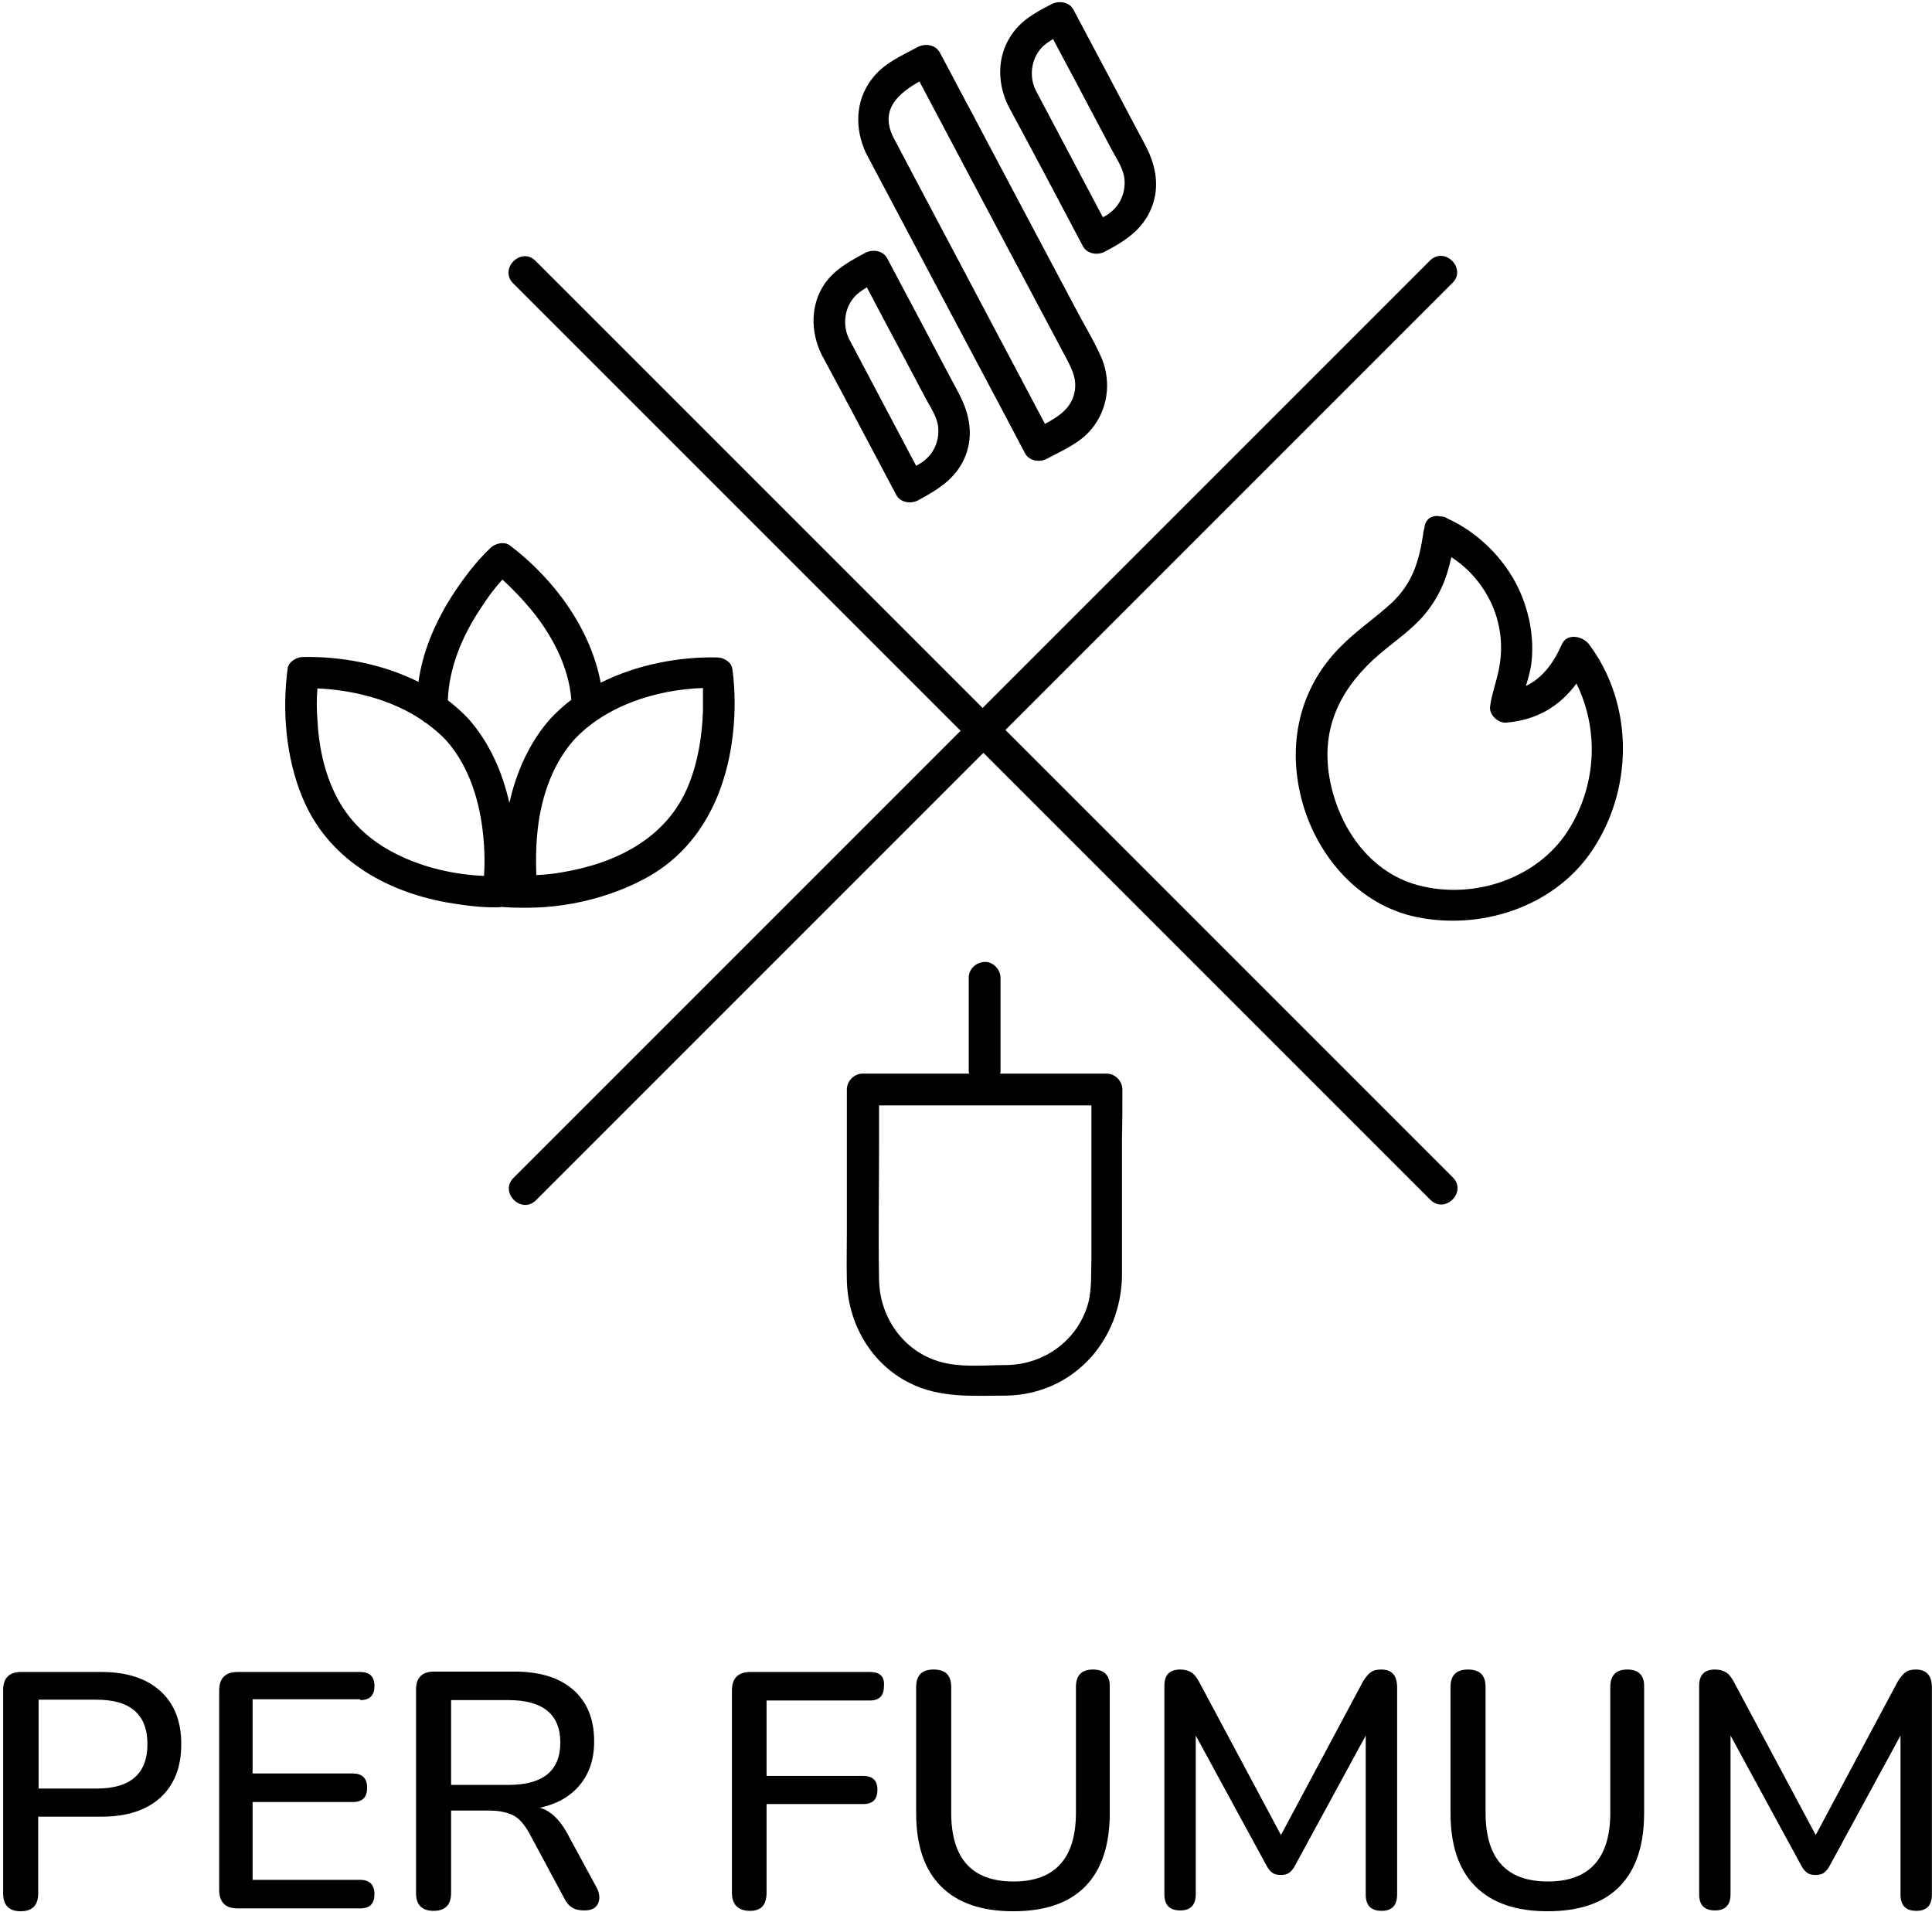
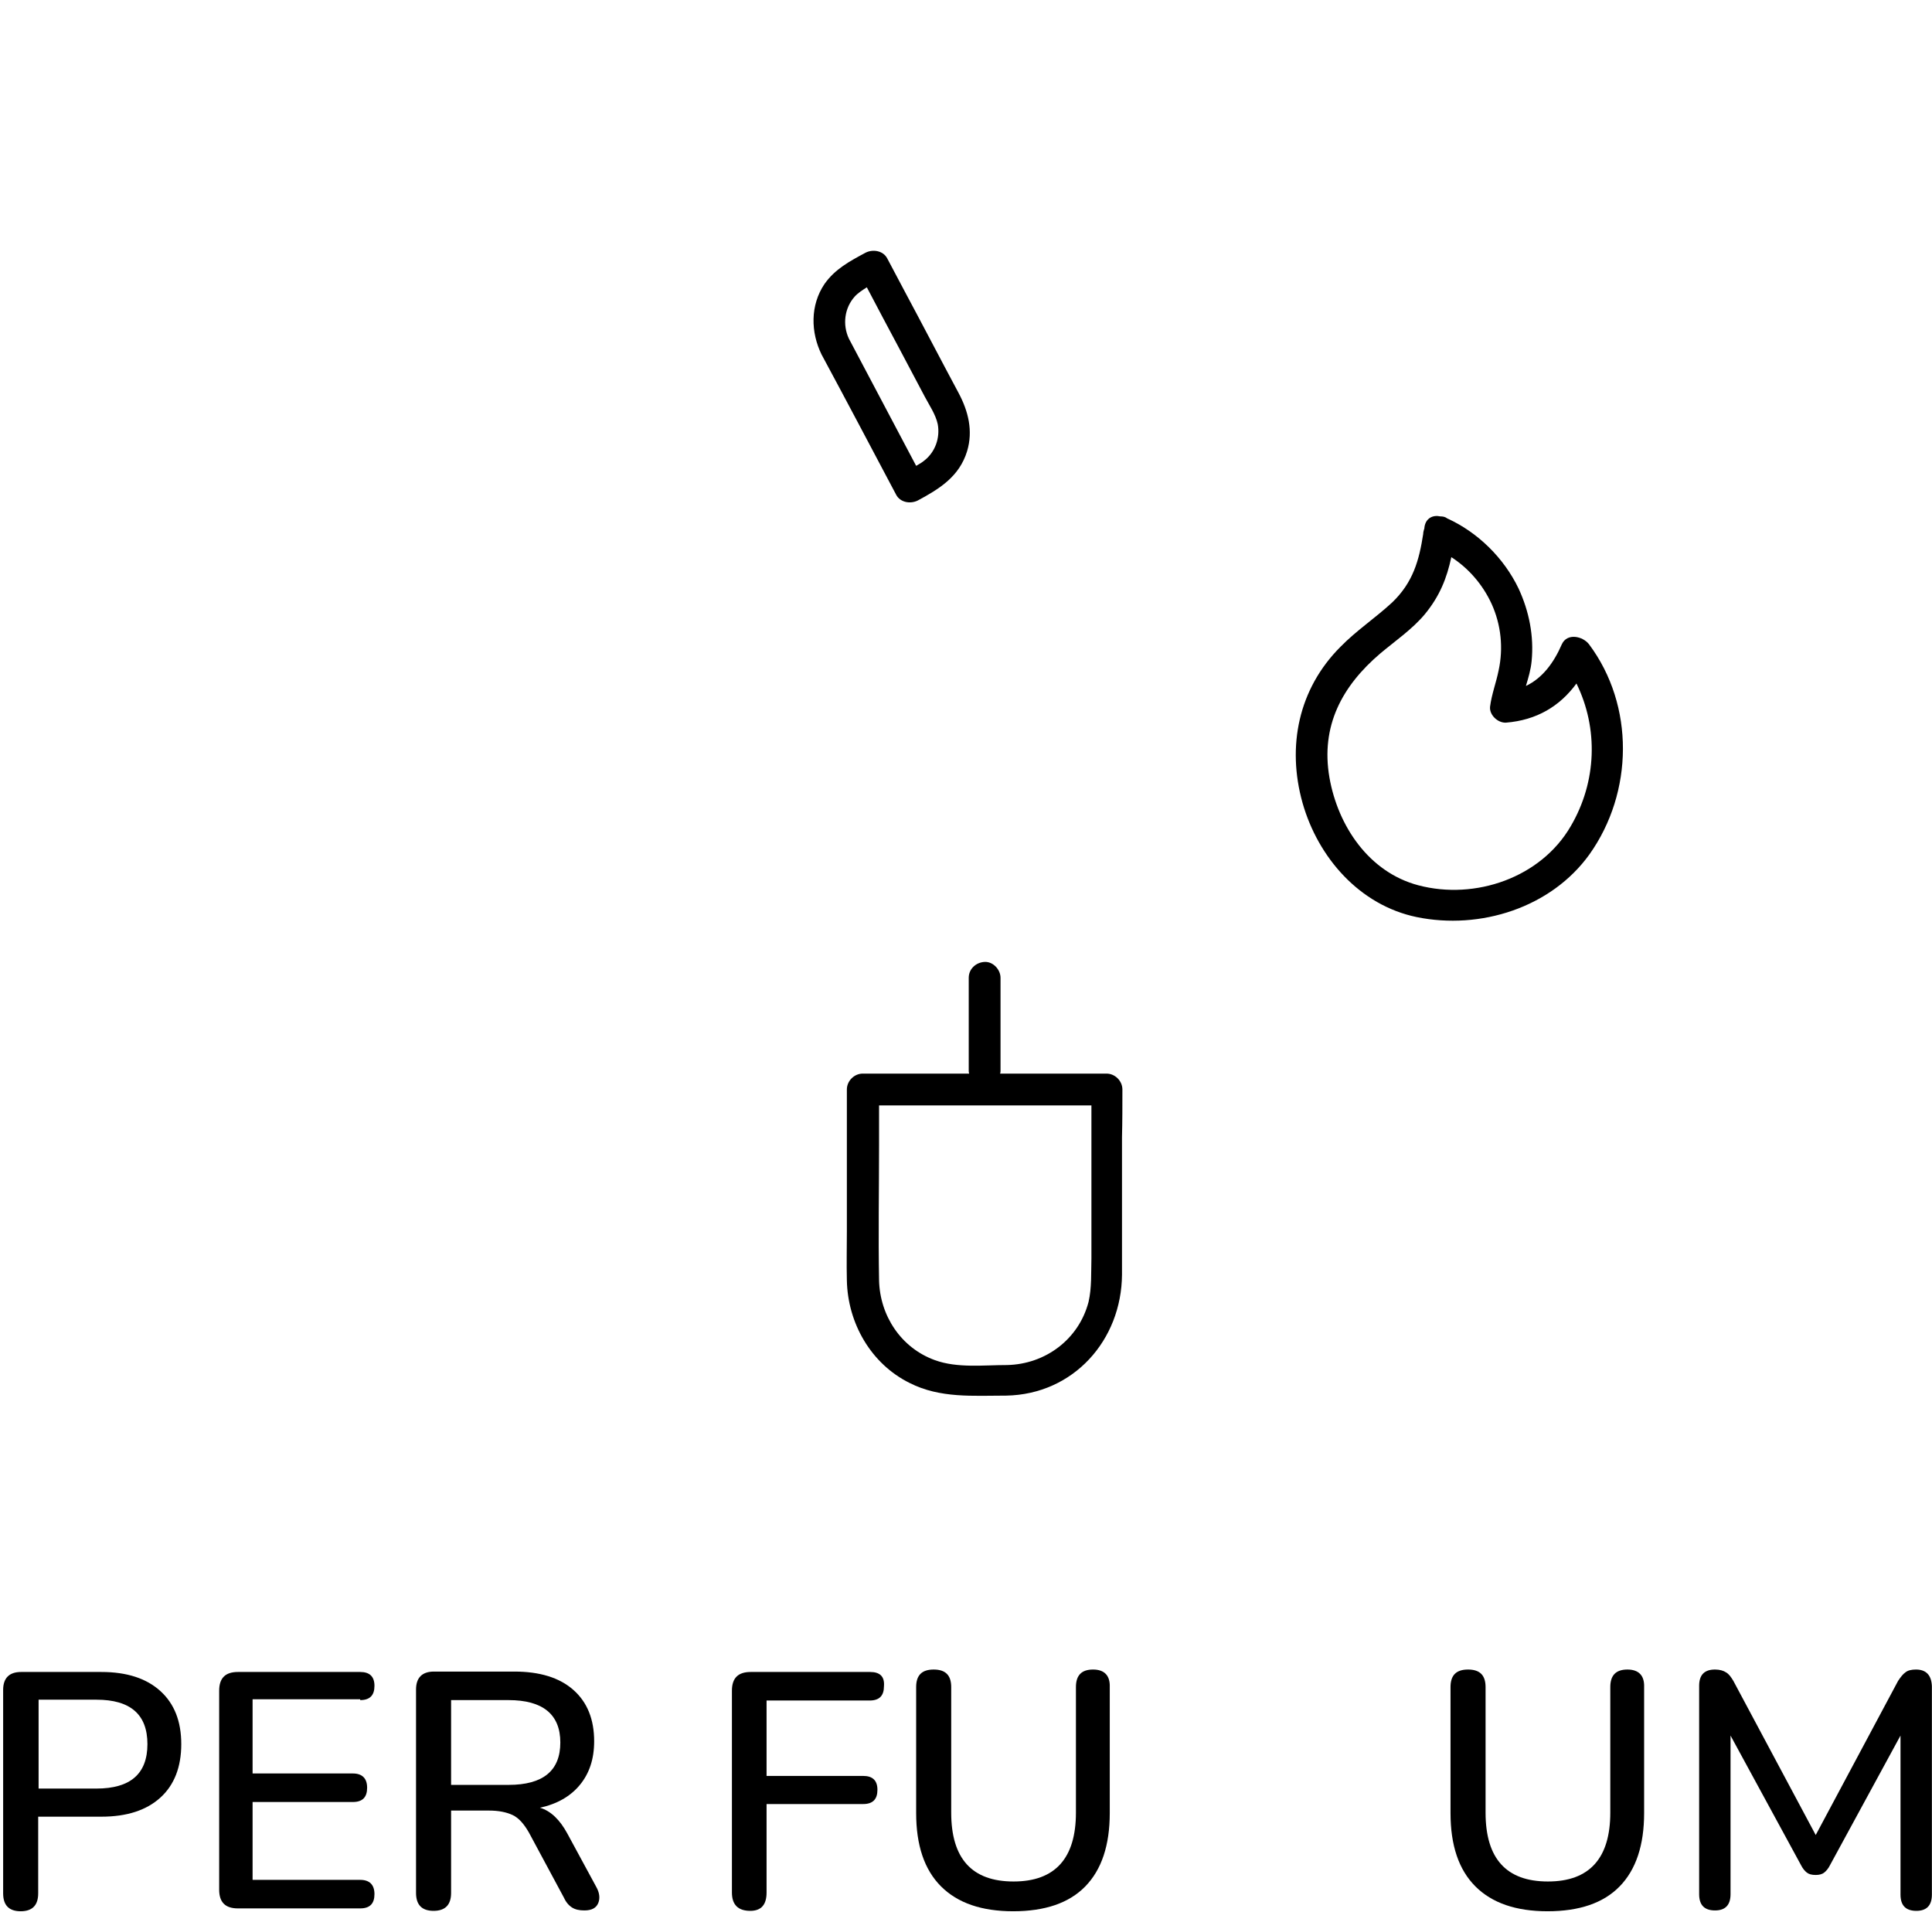
<svg xmlns="http://www.w3.org/2000/svg" width="474" height="469" viewBox="0 0 474 469" fill="none">
  <path d="M24.872 410.186H5.171C2.271 410.186 0.771 411.686 0.771 414.586V464.486C0.771 467.386 2.171 468.886 5.071 468.886C7.971 468.886 9.371 467.386 9.371 464.486V445.686H24.872C31.172 445.686 35.971 444.086 39.371 440.986C42.772 437.886 44.471 433.486 44.471 427.886C44.471 422.286 42.772 417.986 39.371 414.886C35.971 411.786 31.172 410.186 24.872 410.186ZM23.671 438.786H9.471V416.986H23.671C31.971 416.986 36.171 420.586 36.171 427.886C36.171 435.186 31.971 438.786 23.671 438.786Z" fill="black" />
  <path d="M88.371 417.086C90.772 417.086 91.871 415.886 91.871 413.586C91.871 411.286 90.671 410.186 88.371 410.186H58.371C55.272 410.186 53.772 411.686 53.772 414.786V463.586C53.772 466.686 55.272 468.186 58.371 468.186H88.371C90.772 468.186 91.871 466.986 91.871 464.686C91.871 462.386 90.671 461.186 88.371 461.186H61.971V442.086H86.572C88.972 442.086 90.072 440.886 90.072 438.586C90.072 436.286 88.871 435.086 86.572 435.086H61.971V416.886H88.371V417.086Z" fill="black" />
  <path d="M139.171 449.786C137.371 446.486 135.171 444.286 132.471 443.486C136.671 442.586 139.971 440.686 142.271 437.886C144.571 435.086 145.771 431.586 145.771 427.186C145.771 421.786 144.071 417.586 140.671 414.586C137.271 411.586 132.471 410.086 126.171 410.086H106.471C103.571 410.086 102.071 411.586 102.071 414.486V464.386C102.071 467.286 103.471 468.786 106.371 468.786C109.271 468.786 110.671 467.286 110.671 464.386V444.186H119.971C122.371 444.186 124.271 444.586 125.771 445.286C127.271 445.986 128.571 447.486 129.771 449.586L138.371 465.586C138.871 466.686 139.571 467.486 140.371 467.986C141.171 468.486 142.171 468.686 143.371 468.686C145.171 468.686 146.271 468.086 146.771 466.886C147.271 465.686 147.071 464.286 146.271 462.886L139.171 449.786ZM124.771 437.886H110.671V417.086H124.771C133.171 417.086 137.471 420.586 137.471 427.486C137.471 434.386 133.271 437.886 124.771 437.886Z" fill="black" />
  <path d="M213.471 410.186H184.171C181.071 410.186 179.571 411.686 179.571 414.786V464.286C179.571 467.286 181.071 468.786 184.071 468.786C186.771 468.786 188.071 467.286 188.071 464.286V442.586H211.771C214.171 442.586 215.271 441.386 215.271 439.086C215.271 436.786 214.071 435.686 211.771 435.686H188.071V417.186H213.371C215.771 417.186 216.871 415.986 216.871 413.686C217.071 411.286 215.871 410.186 213.471 410.186Z" fill="black" />
  <path d="M268.171 409.586C265.371 409.586 263.971 410.986 263.971 413.886V444.686C263.971 455.886 258.871 461.586 248.671 461.586C238.471 461.586 233.371 455.986 233.371 444.686V413.886C233.371 410.986 231.971 409.586 229.071 409.586C226.171 409.586 224.771 410.986 224.771 413.886V444.786C224.771 452.686 226.771 458.686 230.871 462.786C234.971 466.886 240.871 468.886 248.571 468.886C256.371 468.886 262.271 466.886 266.271 462.786C270.271 458.686 272.271 452.686 272.271 444.786V413.886C272.371 411.086 270.971 409.586 268.171 409.586Z" fill="black" />
-   <path d="M338.871 409.586C337.771 409.586 336.871 409.786 336.271 410.286C335.671 410.686 335.071 411.486 334.471 412.386L314.271 450.186L294.071 412.386C293.471 411.386 292.971 410.686 292.271 410.286C291.671 409.886 290.771 409.586 289.571 409.586C286.971 409.586 285.671 410.886 285.671 413.586V464.686C285.671 467.386 286.971 468.686 289.571 468.686C292.071 468.686 293.371 467.386 293.371 464.686V425.786L310.671 457.586C311.071 458.386 311.571 458.986 312.071 459.386C312.571 459.786 313.271 459.986 314.271 459.986C315.171 459.986 315.871 459.786 316.371 459.386C316.871 458.986 317.371 458.386 317.771 457.586L335.071 425.786V464.786C335.071 467.486 336.371 468.786 338.971 468.786C341.471 468.786 342.771 467.486 342.771 464.786V413.686C342.671 410.986 341.471 409.586 338.871 409.586Z" fill="black" />
  <path d="M399.272 409.586C396.472 409.586 395.072 410.986 395.072 413.886V444.686C395.072 455.886 389.972 461.586 379.772 461.586C369.572 461.586 364.472 455.986 364.472 444.686V413.886C364.472 410.986 363.072 409.586 360.172 409.586C357.272 409.586 355.872 410.986 355.872 413.886V444.786C355.872 452.686 357.872 458.686 361.972 462.786C366.072 466.886 371.972 468.886 379.672 468.886C387.472 468.886 393.372 466.886 397.372 462.786C401.372 458.686 403.372 452.686 403.372 444.786V413.886C403.472 411.086 402.072 409.586 399.272 409.586Z" fill="black" />
  <path d="M470.072 409.586C468.972 409.586 468.072 409.786 467.472 410.286C466.872 410.686 466.272 411.486 465.672 412.386L445.472 450.186L425.272 412.386C424.672 411.386 424.172 410.686 423.472 410.286C422.872 409.886 421.972 409.586 420.772 409.586C418.172 409.586 416.872 410.886 416.872 413.586V464.686C416.872 467.386 418.172 468.686 420.772 468.686C423.272 468.686 424.572 467.386 424.572 464.686V425.786L441.872 457.586C442.272 458.386 442.772 458.986 443.272 459.386C443.772 459.786 444.472 459.986 445.472 459.986C446.372 459.986 447.072 459.786 447.572 459.386C448.072 458.986 448.572 458.386 448.972 457.586L466.272 425.786V464.786C466.272 467.486 467.572 468.786 470.172 468.786C472.672 468.786 473.972 467.486 473.972 464.786V413.686C473.872 410.986 472.572 409.586 470.072 409.586Z" fill="black" />
-   <path d="M356.471 288.886C319.871 252.286 283.271 215.686 246.671 179.086C273.871 151.886 301.171 124.586 328.371 97.386C337.671 88.086 347.071 78.686 356.371 69.386C359.871 65.886 354.471 60.386 350.871 63.886C314.271 100.486 277.671 137.086 241.071 173.686C213.871 146.486 186.571 119.186 159.371 91.986C150.071 82.686 140.671 73.286 131.371 63.986C127.871 60.486 122.371 65.886 125.871 69.486C162.471 106.086 199.071 142.686 235.671 179.286C208.471 206.486 181.171 233.786 153.971 260.986C144.671 270.286 135.271 279.686 125.971 288.986C122.471 292.486 127.871 297.986 131.471 294.486C168.071 257.886 204.671 221.286 241.271 184.686C268.471 211.886 295.771 239.186 322.971 266.386C332.271 275.686 341.671 285.086 350.971 294.386C354.571 297.886 359.971 292.386 356.471 288.886Z" fill="black" />
  <path d="M353.371 126.686C351.571 126.286 349.771 127.086 349.471 129.386C349.471 129.586 349.471 129.686 349.371 129.886C349.271 130.286 349.171 130.586 349.171 130.986C348.171 137.486 346.671 142.886 341.571 147.786C337.471 151.586 332.771 154.686 328.871 158.686C318.571 168.986 315.671 183.086 319.571 196.986C323.371 210.386 333.571 222.086 347.571 224.986C363.171 228.186 380.571 222.686 389.971 209.586C400.771 194.386 401.071 173.086 389.871 158.086C388.371 156.086 384.471 155.186 383.171 158.086C381.171 162.686 378.371 166.386 374.371 168.286C374.971 166.286 375.571 164.286 375.771 162.186C376.371 156.086 375.171 149.986 372.571 144.386C368.971 136.886 362.571 130.586 355.071 127.186C354.571 126.786 353.971 126.686 353.371 126.686ZM365.971 148.186C368.271 153.286 368.871 158.986 367.671 164.486C367.071 167.486 365.971 170.286 365.571 173.386C365.371 175.386 367.471 177.386 369.471 177.286C376.971 176.686 382.671 173.286 386.771 167.686C392.171 178.686 391.771 191.786 385.371 202.686C378.071 215.286 361.971 220.886 347.971 217.186C335.871 213.986 328.271 202.686 326.171 190.786C323.971 178.086 329.271 168.286 338.671 160.286C342.371 157.186 346.471 154.386 349.571 150.686C353.271 146.186 354.971 141.786 356.071 136.686C360.271 139.386 363.771 143.386 365.971 148.186Z" fill="black" />
  <path d="M275.371 267.286C275.371 265.186 273.571 263.386 271.471 263.386C262.771 263.386 254.071 263.386 245.371 263.386C245.471 263.086 245.471 262.886 245.471 262.586C245.471 255.986 245.471 249.286 245.471 242.686C245.471 241.786 245.471 240.786 245.471 239.886C245.471 237.886 243.671 235.886 241.571 235.986C239.471 236.086 237.671 237.686 237.671 239.886C237.671 246.486 237.671 253.186 237.671 259.786C237.671 260.686 237.671 261.686 237.671 262.586C237.671 262.886 237.671 263.086 237.771 263.386C229.071 263.386 220.371 263.386 211.671 263.386C209.571 263.386 207.771 265.186 207.771 267.286C207.771 278.886 207.771 290.386 207.771 301.986C207.771 305.986 207.671 310.086 207.771 314.086C207.971 324.586 213.671 334.586 223.171 339.286C230.671 343.086 238.771 342.386 246.871 342.386C263.371 342.086 275.171 328.786 275.271 312.686C275.271 301.486 275.271 290.186 275.271 278.986C275.371 275.186 275.371 271.286 275.371 267.286ZM267.071 319.386C264.671 328.586 256.471 334.686 247.071 334.886C241.271 334.886 234.871 335.686 229.371 333.686C221.071 330.686 215.871 322.786 215.671 314.086C215.471 302.986 215.671 291.886 215.671 280.786C215.671 277.586 215.671 274.386 215.671 271.186C233.071 271.186 250.371 271.186 267.771 271.186C267.771 278.286 267.771 285.386 267.771 292.486C267.771 297.886 267.771 303.286 267.771 308.686C267.671 312.286 267.871 315.886 267.071 319.386Z" fill="black" />
-   <path d="M246.572 101.886C248.172 104.986 249.872 108.086 251.472 111.186C252.472 113.086 254.972 113.486 256.772 112.586C260.672 110.486 264.872 108.786 267.772 105.286C271.772 100.486 272.672 93.886 270.372 88.086C268.672 84.086 266.272 80.186 264.272 76.386C255.472 59.886 246.772 43.386 237.972 26.786C235.472 22.186 233.072 17.486 230.572 12.886C229.572 10.986 227.072 10.586 225.272 11.486C221.172 13.686 216.872 15.486 213.972 19.286C209.772 24.686 209.672 31.586 212.472 37.586C223.772 58.986 235.172 80.386 246.572 101.886ZM225.572 19.986C237.672 42.886 249.872 65.786 261.972 88.586C263.172 90.986 264.172 93.186 263.672 95.986C262.972 100.086 259.772 102.186 256.372 103.986C245.572 83.586 234.772 63.186 223.972 42.786C222.372 39.686 220.672 36.586 219.072 33.486C215.872 26.786 220.472 22.886 225.572 19.986Z" fill="black" />
-   <path d="M265.672 60.386C266.672 62.286 269.172 62.686 270.972 61.786C276.372 58.986 281.072 55.886 282.972 49.686C284.472 44.686 283.272 39.886 280.872 35.386C276.472 27.186 272.172 18.886 267.772 10.686C266.272 7.886 264.872 5.186 263.372 2.386C262.372 0.486 259.872 0.086 258.072 0.986C254.172 2.986 250.572 4.886 248.072 8.686C244.572 13.886 244.672 20.486 247.372 25.986C253.572 37.486 259.672 48.986 265.672 60.386ZM255.472 11.786C256.272 10.886 257.372 10.186 258.372 9.586C260.972 14.586 263.672 19.486 266.272 24.486C268.372 28.486 270.472 32.386 272.572 36.386C273.672 38.486 275.272 40.786 275.772 43.186C276.372 46.486 275.172 49.986 272.472 52.086C271.872 52.586 271.272 52.986 270.572 53.286C265.072 42.886 259.572 32.486 254.072 22.086C252.472 18.786 252.972 14.586 255.472 11.786Z" fill="black" />
  <path d="M219.871 121.386C220.871 123.286 223.371 123.686 225.171 122.786C230.571 119.886 235.371 116.886 237.271 110.686C238.771 105.686 237.571 100.886 235.171 96.386C230.771 88.186 226.471 79.886 222.071 71.686C220.571 68.886 219.171 66.186 217.671 63.386C216.671 61.486 214.171 61.086 212.371 61.986C208.471 64.086 204.871 65.986 202.271 69.686C198.771 74.886 198.871 81.486 201.571 86.986C207.771 98.486 213.771 109.886 219.871 121.386ZM209.671 72.786C210.471 71.886 211.571 71.186 212.671 70.486C215.271 75.486 217.971 80.486 220.571 85.386C222.671 89.386 224.771 93.286 226.871 97.286C227.971 99.386 229.571 101.686 230.071 104.086C230.671 107.386 229.471 110.886 226.771 112.986C226.171 113.486 225.471 113.886 224.771 114.286C219.271 103.886 213.771 93.486 208.271 83.086C206.671 79.686 207.171 75.586 209.671 72.786Z" fill="black" />
-   <path d="M109.572 221.386C113.672 222.086 117.971 222.686 122.171 222.586C122.371 222.586 122.672 222.586 122.872 222.486C124.272 222.586 125.772 222.686 127.272 222.686C127.972 222.686 128.771 222.686 129.471 222.686C139.171 222.686 149.471 220.186 157.971 215.686C172.571 207.986 178.972 192.986 180.072 177.186C180.372 172.786 180.271 168.386 179.671 164.086C179.471 162.386 177.471 161.286 175.971 161.286C166.471 161.086 156.172 163.086 147.372 167.486C144.872 154.086 135.772 141.886 125.072 133.786C123.672 132.786 121.572 133.286 120.372 134.386C116.672 137.886 113.472 142.186 110.772 146.386C106.772 152.686 103.671 159.886 102.671 167.286C93.871 162.886 83.671 160.986 74.272 161.186C72.772 161.186 70.772 162.386 70.572 163.986C69.171 174.486 70.171 185.886 74.171 195.586C80.272 210.486 94.171 218.586 109.572 221.386ZM82.272 194.886C79.472 189.186 78.171 182.786 77.871 176.486C77.671 173.986 77.671 171.386 77.871 168.886C86.772 169.286 96.171 171.686 103.572 176.686C103.872 176.986 104.172 177.186 104.572 177.386C106.472 178.786 108.272 180.286 109.772 181.986C115.272 188.386 117.772 196.886 118.572 205.186C118.872 208.286 118.972 211.486 118.772 214.586C118.772 214.686 118.772 214.786 118.772 214.886C111.372 214.586 103.671 212.786 97.171 209.486C90.572 206.186 85.472 201.386 82.272 194.886ZM172.471 174.286C172.271 180.486 171.271 186.786 168.971 192.486C163.771 205.586 151.171 211.786 137.971 213.986C135.871 214.386 133.672 214.586 131.572 214.686C131.572 214.686 131.572 214.686 131.572 214.586C131.472 211.386 131.472 208.186 131.772 204.986C132.472 196.686 135.072 188.186 140.572 181.786C148.372 173.186 160.871 169.186 172.471 168.786C172.471 170.686 172.471 172.486 172.471 174.286ZM117.572 149.786C119.372 146.986 121.072 144.586 123.272 142.186L123.372 142.286C125.772 144.486 127.972 146.786 130.072 149.286C135.172 155.386 139.571 163.386 140.171 171.686C138.271 173.086 136.571 174.686 134.971 176.386C129.871 182.186 126.671 189.386 124.971 196.986C123.271 189.386 120.071 182.186 114.971 176.386C113.371 174.686 111.672 173.186 109.872 171.786C110.172 163.886 113.272 156.386 117.572 149.786Z" fill="black" />
</svg>